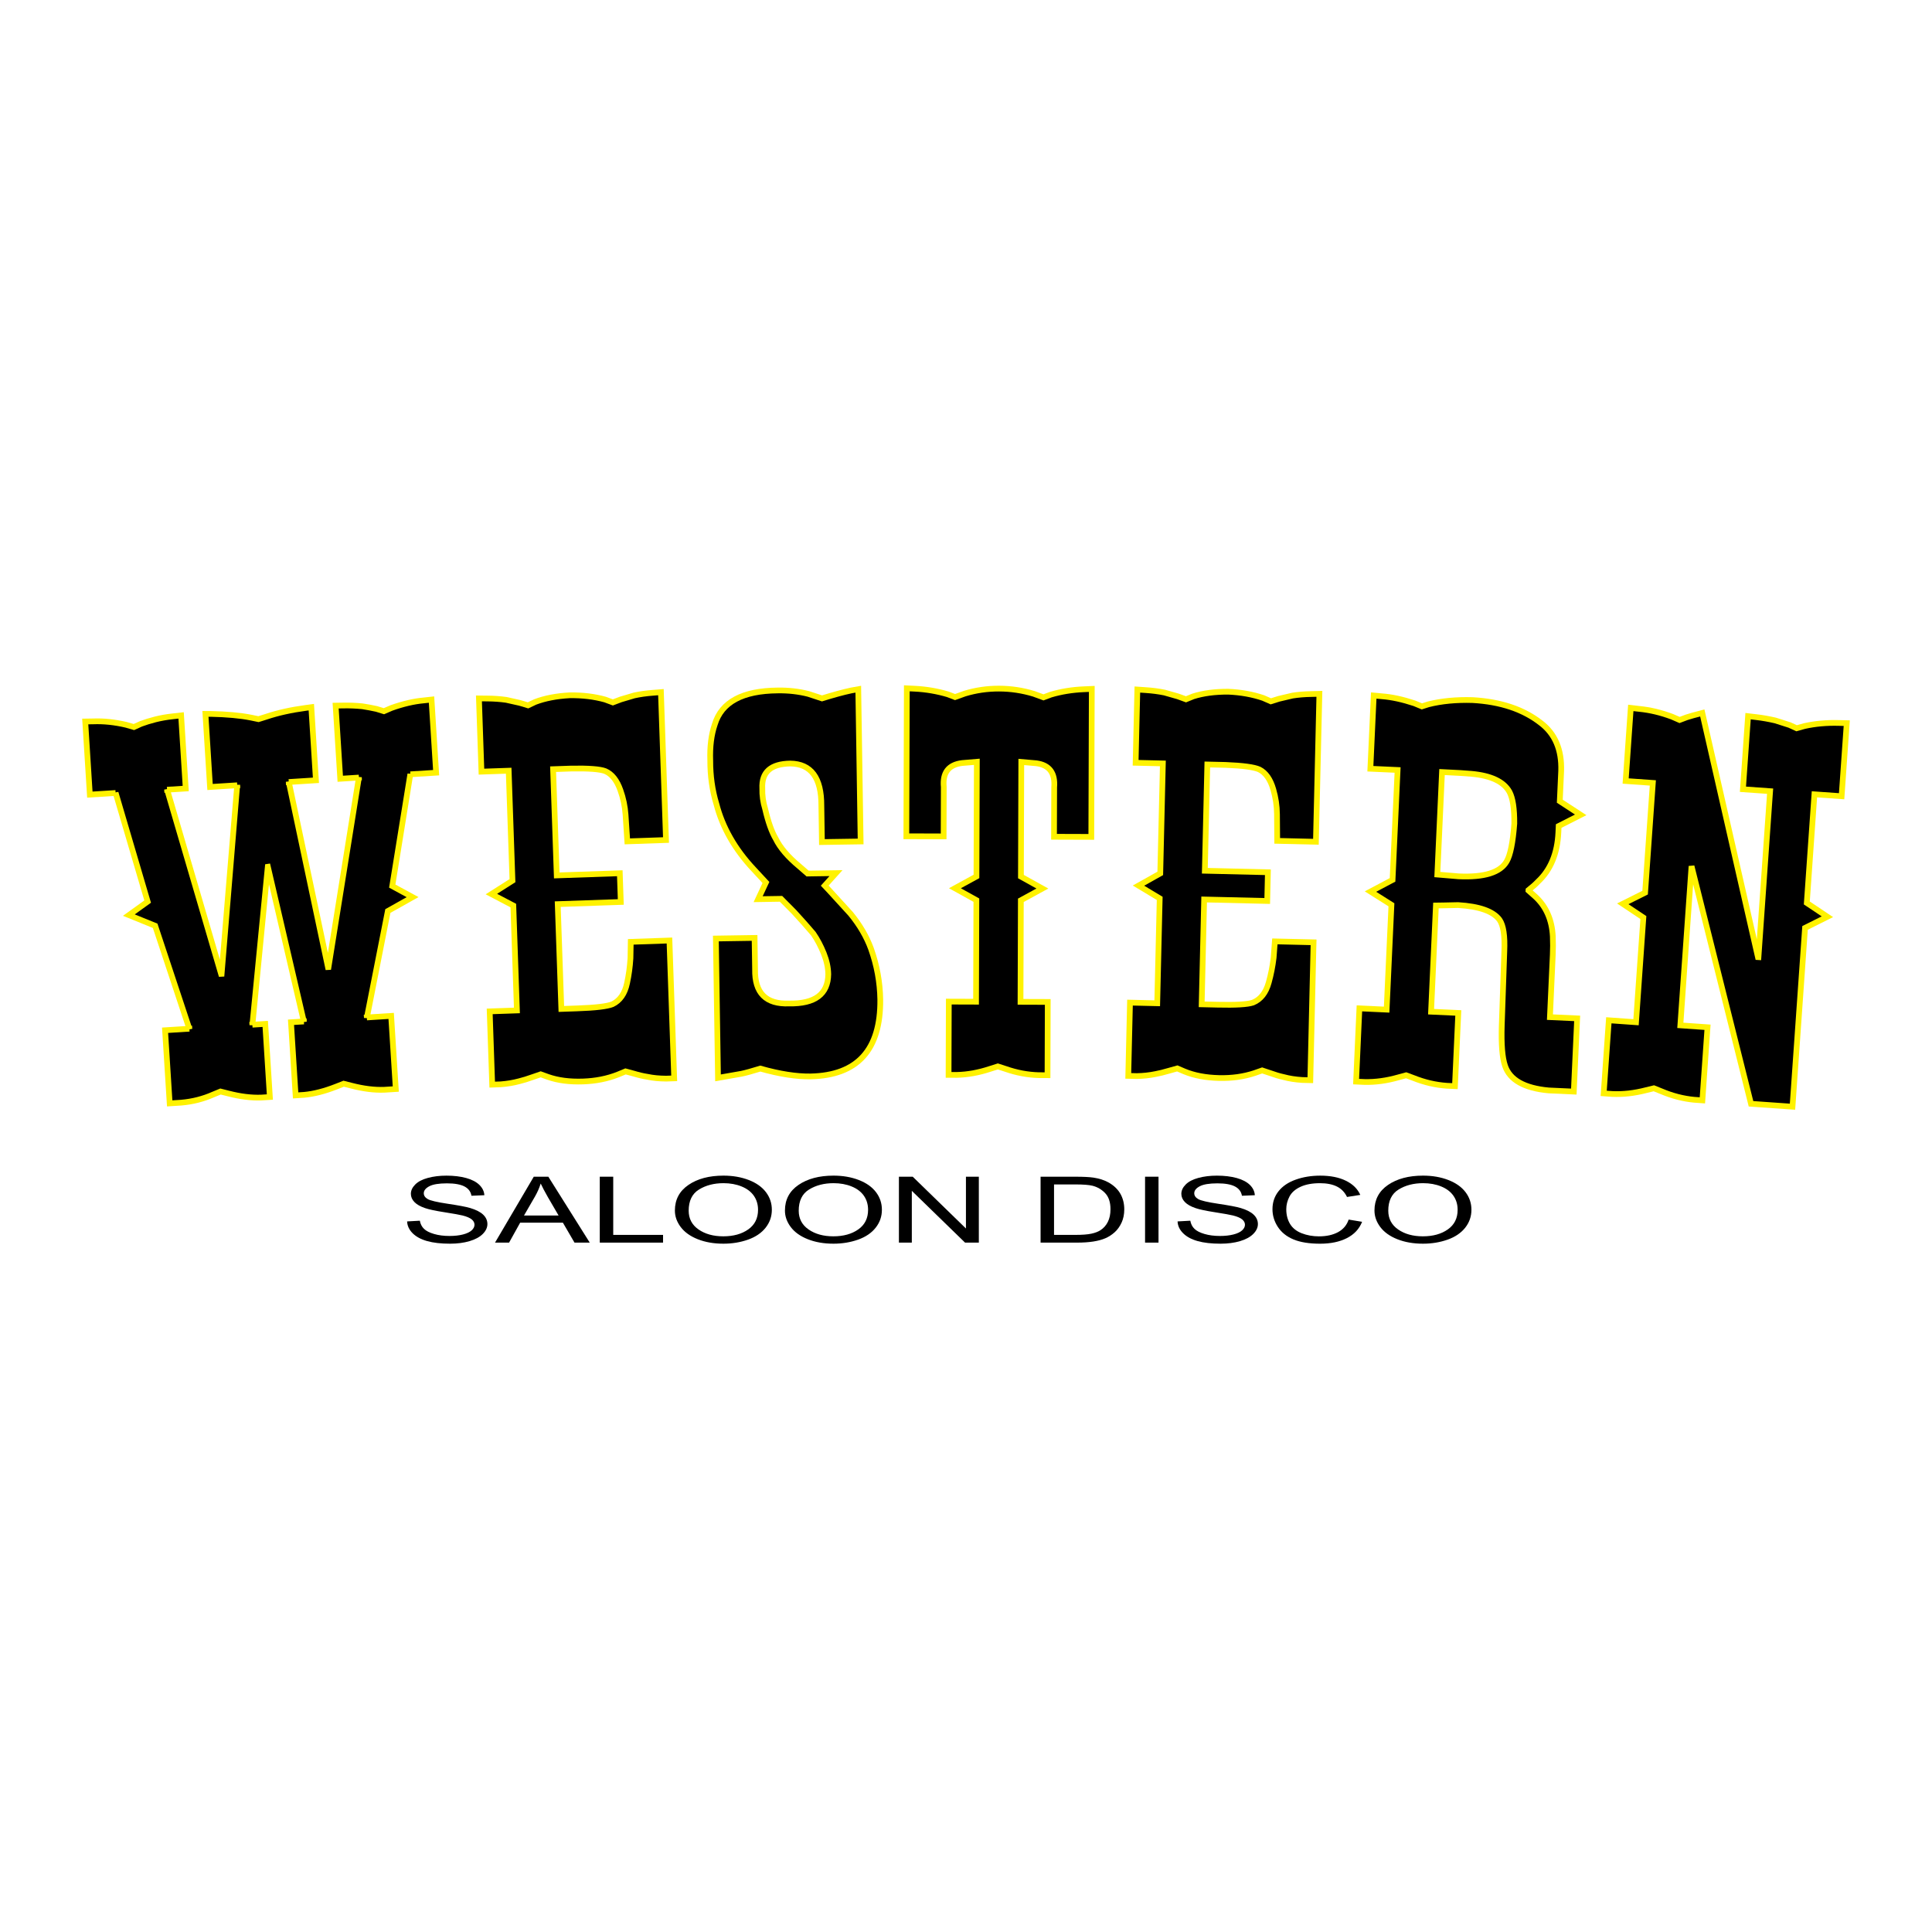
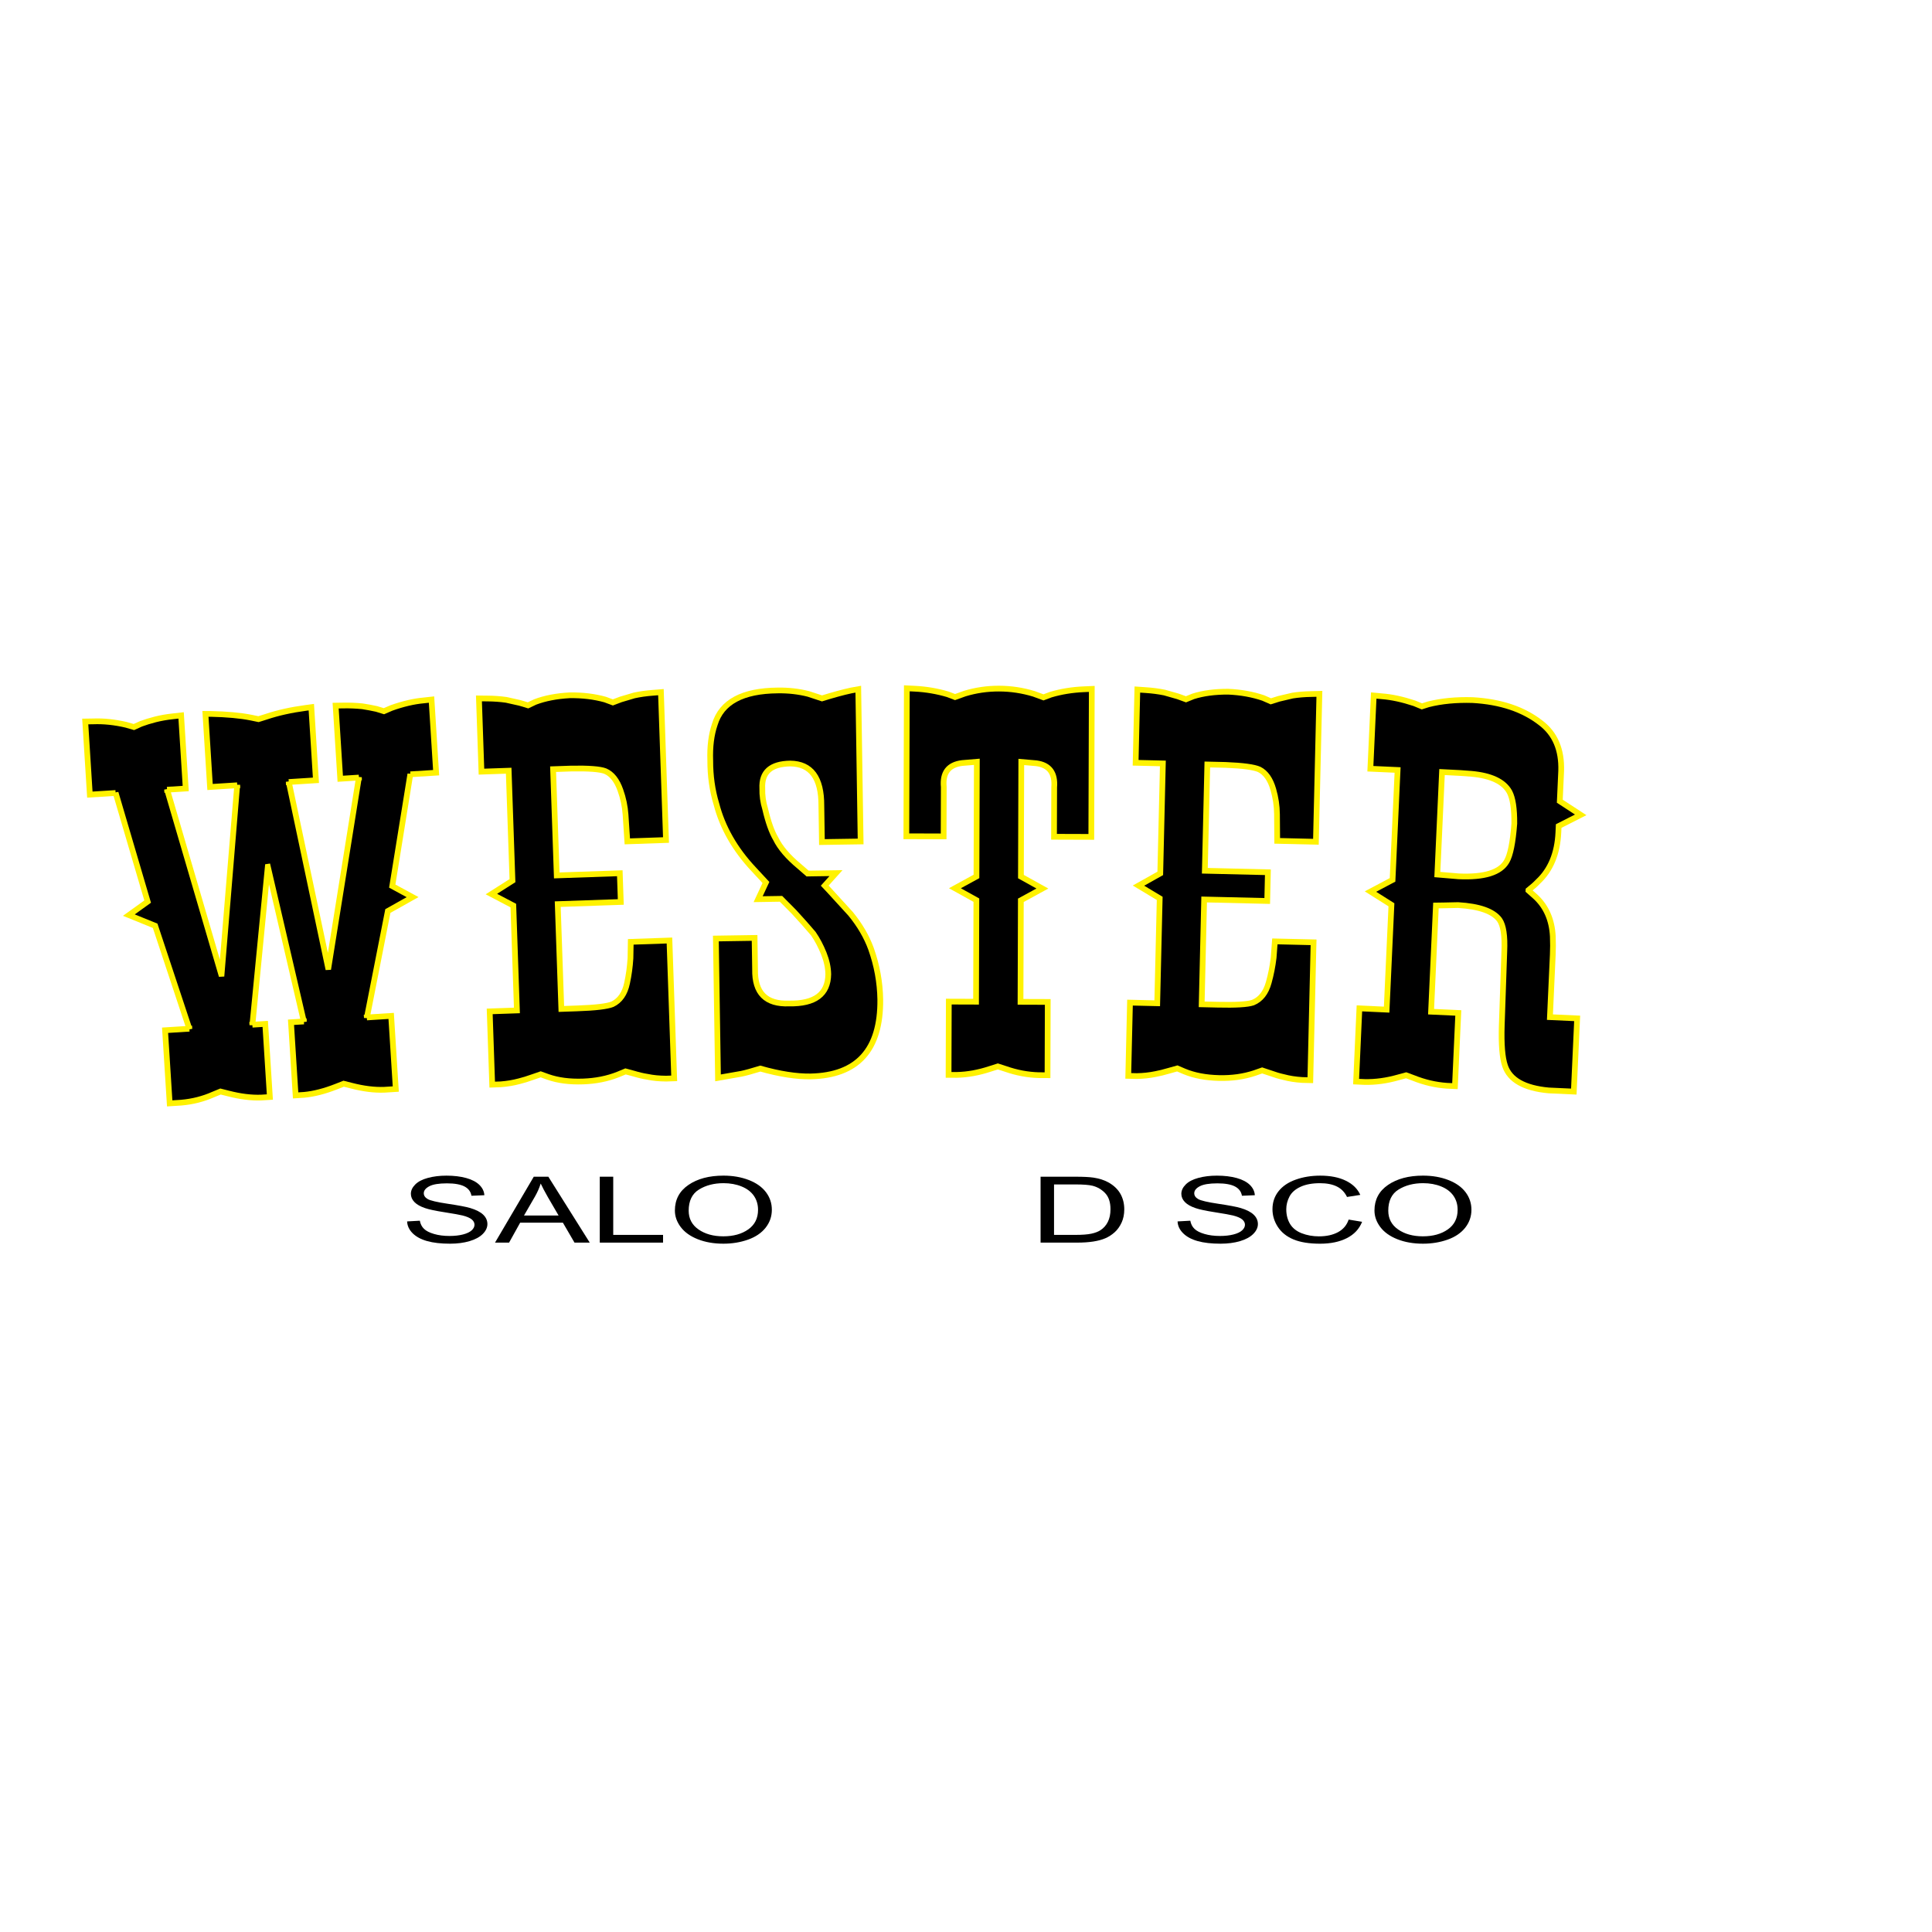
<svg xmlns="http://www.w3.org/2000/svg" version="1.0" id="Layer_1" x="0px" y="0px" width="192.756px" height="192.756px" viewBox="0 0 192.756 192.756" enable-background="new 0 0 192.756 192.756" xml:space="preserve">
  <g>
    <polygon fill-rule="evenodd" clip-rule="evenodd" fill="#FFFFFF" points="0,0 192.756,0 192.756,192.756 0,192.756 0,0  " />
    <path fill-rule="evenodd" clip-rule="evenodd" stroke="#FFF200" stroke-width="0.573" stroke-miterlimit="2.613" d="   M25.18,102.267l-0.002-0.031l1.285-0.081l0.461,7.295l-0.854,0.054c-1,0.037-2.094-0.098-3.285-0.406l-0.785-0.197l-0.709,0.292   c-1.003,0.447-2.071,0.72-3.208,0.818c-0.256,0.017-0.64,0.04-1.153,0.073l-0.461-7.295l2.427-0.154l0.002,0.031l-3.418-10.301   L12.857,91.3l1.874-1.348l-3.199-10.866l0.002,0.03l-2.57,0.163l-0.46-7.295l0.803-0.012c1.042-0.04,2.132,0.075,3.277,0.341   l0.776,0.225l0.701-0.319c0.411-0.156,0.888-0.303,1.43-0.442c0.542-0.138,1.134-0.243,1.779-0.311l0.799-0.089l0.46,7.295   l-1.862,0.119l-0.002-0.032l5.39,18.402l0.056-0.003l1.556-18.842l0.002,0.031l-2.713,0.172l-0.46-7.295l0.542,0.004   c1.587,0.032,2.932,0.155,4.032,0.373l0.719,0.15l0.78-0.245c1.145-0.386,2.461-0.679,3.953-0.879l0.538-0.072l0.46,7.295   l-2.712,0.173l-0.001-0.032l3.914,18.496l0.056-0.003l3.033-18.936l0.001,0.031l-1.863,0.118l-0.461-7.295l0.804-0.013   c0.618-0.012,1.239,0.016,1.866,0.079c0.484,0.074,0.954,0.161,1.412,0.263l0.735,0.227l0.742-0.321   c1.156-0.413,2.227-0.665,3.208-0.753l0.799-0.088l0.46,7.295l-2.569,0.163l-0.002-0.032l-1.806,11.184l2.029,1.101l-2.468,1.386   l-2.095,10.65l-0.002-0.031l2.427-0.154l0.461,7.295c-0.54,0.034-0.921,0.059-1.149,0.073c-0.995,0.036-2.084-0.1-3.271-0.407   l-0.78-0.197l-0.75,0.294c-1.167,0.458-2.232,0.729-3.193,0.817l-0.85,0.054l-0.461-7.295l1.285-0.081l0.001,0.031l-3.595-15.465   l-0.006,0.001L25.18,102.267L25.18,102.267z" />
    <path fill-rule="evenodd" clip-rule="evenodd" stroke="#FFF200" stroke-width="0.573" stroke-miterlimit="2.613" d="   M51.129,87.863l-0.377-10.969l-2.717,0.093l-0.251-7.305l0.849,0.009c0.648,0.004,1.271,0.05,1.869,0.133   c0.397,0.091,0.853,0.192,1.366,0.305l0.814,0.245l0.708-0.338c0.976-0.372,2.127-0.593,3.453-0.667   c1.27-0.017,2.446,0.124,3.53,0.425l0.772,0.287l0.795-0.301c0.473-0.146,0.92-0.278,1.341-0.398   c0.56-0.123,1.179-0.211,1.856-0.262l0.803-0.065l0.507,14.754l-3.86,0.133l-0.176-2.661c-0.058-0.832-0.229-1.644-0.512-2.44   c-0.347-0.988-0.849-1.622-1.513-1.907c-0.519-0.201-1.644-0.288-3.374-0.257l-1.83,0.063l0.365,10.6l6.29-0.217l0.099,2.865   l-6.291,0.217l0.36,10.457l1.575-0.055c1.813-0.062,2.988-0.199,3.521-0.415c0.753-0.36,1.241-1.061,1.46-2.103   c0.172-0.788,0.287-1.617,0.341-2.486l0.029-1.635l3.86-0.133l0.473,13.751l-0.804,0.028c-0.68-0.004-1.304-0.063-1.872-0.183   c-0.427-0.065-0.882-0.173-1.366-0.32l-0.812-0.218l-0.752,0.312c-1.06,0.42-2.224,0.65-3.492,0.694   c-1.327,0.046-2.491-0.104-3.491-0.453l-0.729-0.262l-0.796,0.274c-0.503,0.181-0.951,0.319-1.341,0.414   c-0.59,0.159-1.208,0.261-1.854,0.311l-0.847,0.029l-0.251-7.306l2.716-0.094l-0.359-10.464l-2.187-1.148L51.129,87.863   L51.129,87.863z" />
    <path fill-rule="evenodd" clip-rule="evenodd" stroke="#FFF200" stroke-width="0.573" stroke-miterlimit="2.613" d="   M71.423,93.637l3.862-0.06l0.048,3.128c-0.048,2.368,1.085,3.507,3.401,3.412c2.576,0.046,3.875-0.927,3.903-2.916   c-0.01-0.671-0.163-1.368-0.453-2.091c-0.292-0.724-0.638-1.377-1.038-1.96c-0.517-0.615-1.163-1.339-1.936-2.178l-1.288-1.297   l-2.282,0.036l0.777-1.667l-1.205-1.299c-0.945-1.004-1.73-2.053-2.353-3.148c-0.623-1.094-1.083-2.221-1.382-3.376   c-0.415-1.374-0.618-2.819-0.614-4.342c-0.048-1.379,0.101-2.577,0.451-3.6c0.67-2.234,2.765-3.364,6.288-3.392   c1.07-0.017,2.087,0.1,3.05,0.345l1.359,0.447c1.147-0.356,2.116-0.62,2.905-0.789l0.715-0.128l0.234,15.191l-3.861,0.059   l-0.056-3.625c0.014-2.782-1.021-4.184-3.104-4.21c-1.94,0.03-2.87,0.857-2.788,2.48c-0.018,0.702,0.078,1.386,0.285,2.054   c0.297,1.285,0.647,2.275,1.052,2.967c0.436,0.9,1.227,1.822,2.367,2.767l0.816,0.71l2.831-0.043l-1.123,1.25l0.473,0.503   l2.107,2.306c0.918,1.119,1.598,2.284,2.041,3.496c0.586,1.653,0.894,3.339,0.921,5.057c0.048,5.015-2.271,7.572-6.957,7.672   c-1.413,0.021-3.082-0.239-5.011-0.783c-0.843,0.26-1.475,0.434-1.898,0.52l-2.323,0.406L71.423,93.637L71.423,93.637z" />
    <path fill-rule="evenodd" clip-rule="evenodd" stroke="#FFF200" stroke-width="0.573" stroke-miterlimit="2.613" d="   M91.277,68.713c1.126,0.057,2.223,0.243,3.292,0.56l0.717,0.275l0.971-0.349c1.099-0.334,2.238-0.501,3.423-0.497   c1.181,0.004,2.336,0.178,3.462,0.52l0.967,0.355l0.719-0.271c1.043-0.31,2.142-0.488,3.297-0.538l0.803-0.035l-0.048,14.763   l-3.72-0.012l0.016-4.927c0.116-1.431-0.477-2.232-1.782-2.407l-1.499-0.13l-0.037,11.438l2.141,1.19l-2.149,1.175l-0.033,10.131   l2.718,0.009l-0.023,7.311l-0.854-0.004c-1.113-0.029-2.224-0.237-3.331-0.624l-0.771-0.249l-0.771,0.244   c-1.141,0.379-2.251,0.579-3.333,0.603l-0.812-0.003l0.023-7.31l2.718,0.009l0.033-10.131l-2.142-1.189l2.15-1.176l0.038-11.439   l-1.458,0.121c-1.363,0.166-1.979,0.963-1.841,2.395l-0.015,4.927l-3.719-0.012l0.048-14.763L91.277,68.713L91.277,68.713z" />
    <path fill-rule="evenodd" clip-rule="evenodd" stroke="#FFF200" stroke-width="0.573" stroke-miterlimit="2.613" d="   M115.76,87.139l0.259-10.973l-2.717-0.063l0.172-7.308l0.847,0.058c0.646,0.042,1.266,0.124,1.858,0.242   c0.391,0.114,0.839,0.241,1.345,0.383l0.799,0.292l0.727-0.296c0.996-0.315,2.157-0.469,3.486-0.464   c1.269,0.056,2.436,0.266,3.499,0.629l0.755,0.332l0.811-0.254c0.481-0.119,0.936-0.225,1.362-0.32   c0.565-0.089,1.188-0.142,1.869-0.153l0.804-0.019l-0.347,14.758l-3.861-0.091l-0.022-2.667c-0.009-0.833-0.133-1.654-0.369-2.466   c-0.289-1.005-0.754-1.668-1.398-1.991c-0.507-0.231-1.625-0.383-3.354-0.453l-1.83-0.043l-0.249,10.603l6.291,0.149l-0.066,2.865   l-6.293-0.148l-0.246,10.46l1.575,0.036c1.814,0.044,2.995-0.025,3.54-0.209c0.772-0.316,1.3-0.986,1.579-2.015   c0.217-0.776,0.38-1.598,0.484-2.462l0.123-1.629l3.861,0.091l-0.324,13.756l-0.804-0.019c-0.679-0.044-1.299-0.139-1.858-0.291   c-0.422-0.091-0.87-0.225-1.345-0.399l-0.799-0.265l-0.769,0.269c-1.081,0.357-2.257,0.52-3.525,0.49   c-1.328-0.032-2.481-0.249-3.459-0.655l-0.713-0.304l-0.811,0.227c-0.513,0.151-0.968,0.265-1.363,0.336   c-0.597,0.124-1.221,0.19-1.868,0.202l-0.848-0.021l0.172-7.308l2.717,0.064l0.247-10.466l-2.116-1.273L115.76,87.139   L115.76,87.139z" />
    <path fill-rule="evenodd" clip-rule="evenodd" stroke="#FFF200" stroke-width="0.573" stroke-miterlimit="2.613" d="   M143.871,77.027c1.475,0.067,2.449,0.128,2.92,0.176c1.971,0.176,3.241,0.777,3.81,1.805c0.333,0.629,0.493,1.684,0.482,3.158   c-0.143,1.89-0.395,3.147-0.759,3.772c-0.637,1.114-2.235,1.612-4.794,1.495l-2.127-0.18L143.871,77.027L143.871,77.027z    M135.299,107.911l0.854,0.039c1.082,0.023,2.201-0.13,3.356-0.459l0.782-0.211l0.757,0.281c1.089,0.434,2.189,0.688,3.301,0.766   l0.811,0.037l0.334-7.302l-2.716-0.125l0.485-10.595l0.79-0.011l1.418-0.031c2.129,0.126,3.507,0.616,4.135,1.465   c0.39,0.558,0.55,1.615,0.479,3.169l-0.254,7.392c-0.058,1.868,0.051,3.205,0.328,4.012c0.474,1.411,1.927,2.231,4.354,2.455   c0.396,0.019,1.23,0.057,2.506,0.115l0.334-7.303l-2.716-0.124l0.285-6.235c0.028-0.593,0.029-1.203,0.003-1.827   c-0.088-1.645-0.662-2.96-1.728-3.947l-0.703-0.625l0.002-0.038c0.372-0.293,0.686-0.572,0.944-0.843   c1.263-1.174,1.944-2.816,2.04-4.919l0.029-0.631l2.198-1.118l-2.086-1.361l0.029-0.631l0.109-2.396   c0.067-2.102-0.605-3.691-2.02-4.77c-1.74-1.371-4.015-2.134-6.822-2.292c-1.631-0.048-3.1,0.093-4.408,0.423l-0.646,0.206   l-0.744-0.308c-1.194-0.394-2.268-0.626-3.222-0.697l-0.839-0.077l-0.335,7.302l2.715,0.124l-0.502,10.964l-2.2,1.168l2.088,1.319   l-0.479,10.459l-2.716-0.125L135.299,107.911L135.299,107.911z" />
-     <path fill-rule="evenodd" clip-rule="evenodd" stroke="#FFF200" stroke-width="0.573" stroke-miterlimit="2.613" d="   M163.227,101.988l0.732-10.444l-2.054-1.37l2.229-1.114l0.77-10.948l-2.712-0.191l0.512-7.292l0.848,0.098   c1.072,0.103,2.166,0.364,3.274,0.781l0.745,0.326l0.701-0.265c0.32-0.107,0.841-0.253,1.566-0.438l5.553,24.362l0.05,0.003   l1.163-16.56l-2.711-0.192l0.512-7.292l0.807,0.095c0.623,0.071,1.259,0.184,1.904,0.333l1.424,0.453l0.706,0.324l0.788-0.219   c1.072-0.238,2.206-0.34,3.405-0.309l0.812,0.019l-0.513,7.292l-2.712-0.191l-0.761,10.839l2.055,1.375l-2.23,1.113l-1.252,17.841   l-4.139-0.292l-5.934-23.71l-1.117,15.885l2.711,0.19l-0.511,7.293l-0.811-0.058c-1.107-0.104-2.202-0.387-3.281-0.847l-0.749-0.3   l-0.787,0.191c-1.164,0.302-2.286,0.428-3.366,0.378l-0.853-0.061l0.512-7.291L163.227,101.988L163.227,101.988z" />
    <path fill-rule="evenodd" clip-rule="evenodd" d="M40.618,121.861l1.269-0.071c0.06,0.329,0.197,0.599,0.414,0.81   c0.216,0.212,0.553,0.383,1.009,0.515c0.456,0.133,0.969,0.198,1.54,0.198c0.506,0,0.954-0.05,1.341-0.149   c0.388-0.1,0.676-0.236,0.866-0.41c0.189-0.173,0.284-0.361,0.284-0.563c0-0.201-0.093-0.378-0.278-0.531   c-0.187-0.153-0.49-0.283-0.91-0.39c-0.269-0.069-0.865-0.176-1.788-0.321c-0.923-0.145-1.57-0.282-1.941-0.411   c-0.481-0.161-0.84-0.364-1.076-0.608s-0.354-0.518-0.354-0.823c0-0.326,0.144-0.636,0.432-0.926   c0.289-0.291,0.71-0.511,1.265-0.66c0.554-0.15,1.17-0.226,1.849-0.226c0.746,0,1.404,0.079,1.975,0.236   c0.57,0.158,1.009,0.388,1.315,0.688c0.307,0.303,0.473,0.645,0.495,1.028l-1.288,0.054c-0.069-0.41-0.3-0.719-0.696-0.926   s-0.979-0.311-1.751-0.311c-0.804,0-1.39,0.097-1.758,0.29c-0.367,0.194-0.551,0.427-0.551,0.697c0,0.235,0.13,0.43,0.391,0.58   c0.256,0.152,0.924,0.31,2.004,0.471s1.823,0.301,2.228,0.421c0.588,0.175,1.023,0.396,1.304,0.666c0.28,0.27,0.42,0.58,0.42,0.936   c0,0.349-0.153,0.678-0.459,0.986c-0.307,0.309-0.748,0.548-1.322,0.718s-1.221,0.255-1.939,0.255c-0.911,0-1.674-0.086-2.29-0.26   c-0.616-0.172-1.098-0.434-1.449-0.781C40.82,122.693,40.636,122.3,40.618,121.861L40.618,121.861z" />
    <path fill-rule="evenodd" clip-rule="evenodd" d="M53.389,119.353c0.234-0.413,0.421-0.837,0.558-1.271   c0.167,0.364,0.409,0.823,0.727,1.378l1.056,1.811H52.28L53.389,119.353L53.389,119.353z M50.791,123.976l1.105-1.988h4.264   l1.158,1.988h1.521l-4.131-6.575h-1.454l-3.866,6.575H50.791L50.791,123.976z" />
    <polygon fill-rule="evenodd" clip-rule="evenodd" points="59.84,123.976 59.84,117.4 61.182,117.4 61.182,123.205 66.153,123.205    66.153,123.976 59.84,123.976  " />
    <path fill-rule="evenodd" clip-rule="evenodd" d="M69.735,118.682c0.683-0.424,1.5-0.636,2.448-0.636   c0.667,0,1.27,0.109,1.806,0.328c0.537,0.218,0.944,0.528,1.223,0.928c0.278,0.401,0.418,0.868,0.418,1.402   c0,0.843-0.326,1.494-0.977,1.954s-1.481,0.69-2.49,0.69c-0.99,0-1.813-0.228-2.469-0.684c-0.656-0.456-0.984-1.079-0.984-1.871   C68.71,119.81,69.051,119.104,69.735,118.682L69.735,118.682z M67.913,122.419c0.386,0.516,0.954,0.922,1.704,1.219   s1.601,0.445,2.553,0.445c0.878,0,1.697-0.134,2.457-0.403c0.759-0.27,1.345-0.667,1.759-1.192s0.621-1.12,0.621-1.789   c0-0.654-0.196-1.239-0.59-1.758c-0.393-0.518-0.965-0.922-1.714-1.212c-0.75-0.29-1.592-0.436-2.525-0.436   c-1.426,0-2.59,0.31-3.491,0.927c-0.902,0.616-1.353,1.468-1.353,2.555C67.333,121.355,67.526,121.903,67.913,122.419   L67.913,122.419z" />
-     <path fill-rule="evenodd" clip-rule="evenodd" d="M80.715,118.682c0.684-0.424,1.5-0.636,2.448-0.636   c0.667,0,1.269,0.109,1.806,0.328c0.536,0.218,0.944,0.528,1.222,0.928c0.278,0.401,0.418,0.868,0.418,1.402   c0,0.843-0.326,1.494-0.978,1.954s-1.481,0.69-2.489,0.69c-0.99,0-1.812-0.228-2.469-0.684s-0.984-1.079-0.984-1.871   C79.689,119.81,80.031,119.104,80.715,118.682L80.715,118.682z M78.892,122.419c0.386,0.516,0.954,0.922,1.704,1.219   s1.601,0.445,2.553,0.445c0.878,0,1.697-0.134,2.457-0.403s1.346-0.667,1.759-1.192c0.415-0.525,0.622-1.12,0.622-1.789   c0-0.654-0.197-1.239-0.59-1.758c-0.394-0.518-0.966-0.922-1.714-1.212c-0.75-0.29-1.592-0.436-2.525-0.436   c-1.426,0-2.59,0.31-3.492,0.927c-0.902,0.616-1.352,1.468-1.352,2.555C78.312,121.355,78.505,121.903,78.892,122.419   L78.892,122.419z" />
-     <polygon fill-rule="evenodd" clip-rule="evenodd" points="89.685,123.976 89.685,117.4 91.062,117.4 96.372,122.567 96.372,117.4    97.659,117.4 97.659,123.976 96.283,123.976 90.972,118.81 90.972,123.976 89.685,123.976  " />
    <path fill-rule="evenodd" clip-rule="evenodd" d="M105.159,118.171h2.121c0.793,0,1.37,0.044,1.728,0.133   c0.496,0.128,0.918,0.378,1.265,0.748c0.346,0.37,0.52,0.899,0.52,1.589c0,0.499-0.088,0.923-0.266,1.271   c-0.176,0.35-0.423,0.626-0.739,0.828c-0.226,0.148-0.527,0.264-0.906,0.345c-0.379,0.08-0.9,0.12-1.565,0.12h-2.156V118.171   L105.159,118.171z M107.463,123.976c0.61,0,1.152-0.037,1.622-0.11c0.471-0.074,0.873-0.184,1.206-0.329   c0.333-0.145,0.64-0.344,0.92-0.595c0.28-0.252,0.509-0.571,0.689-0.959c0.179-0.388,0.269-0.83,0.269-1.329   c0-0.585-0.133-1.107-0.396-1.564c-0.265-0.456-0.662-0.832-1.195-1.127c-0.409-0.227-0.903-0.383-1.48-0.472   c-0.413-0.06-1.014-0.09-1.8-0.09h-3.479v6.575H107.463L107.463,123.976z" />
-     <polygon fill-rule="evenodd" clip-rule="evenodd" points="114.243,123.976 114.243,117.4 115.585,117.4 115.585,123.976    114.243,123.976  " />
    <path fill-rule="evenodd" clip-rule="evenodd" d="M117.487,121.861l1.27-0.071c0.059,0.329,0.196,0.599,0.413,0.81   c0.217,0.212,0.554,0.383,1.009,0.515c0.456,0.133,0.97,0.198,1.541,0.198c0.506,0,0.953-0.05,1.341-0.149s0.676-0.236,0.864-0.41   c0.19-0.173,0.285-0.361,0.285-0.563c0-0.201-0.094-0.378-0.279-0.531s-0.489-0.283-0.909-0.39   c-0.27-0.069-0.865-0.176-1.788-0.321c-0.924-0.145-1.57-0.282-1.941-0.411c-0.481-0.161-0.841-0.364-1.076-0.608   c-0.236-0.244-0.354-0.518-0.354-0.823c0-0.326,0.145-0.636,0.433-0.926c0.288-0.291,0.71-0.511,1.264-0.66   c0.555-0.15,1.17-0.226,1.849-0.226c0.747,0,1.405,0.079,1.976,0.236c0.57,0.158,1.009,0.388,1.316,0.688   c0.306,0.303,0.471,0.645,0.494,1.028l-1.287,0.054c-0.069-0.41-0.301-0.719-0.696-0.926s-0.979-0.311-1.751-0.311   c-0.804,0-1.391,0.097-1.758,0.29c-0.368,0.194-0.552,0.427-0.552,0.697c0,0.235,0.13,0.43,0.391,0.58   c0.256,0.152,0.924,0.31,2.005,0.471s1.822,0.301,2.229,0.421c0.588,0.175,1.022,0.396,1.303,0.666s0.422,0.58,0.422,0.936   c0,0.349-0.154,0.678-0.461,0.986s-0.746,0.548-1.321,0.718c-0.574,0.17-1.221,0.255-1.938,0.255c-0.911,0-1.674-0.086-2.29-0.26   c-0.615-0.172-1.099-0.434-1.448-0.781C117.689,122.693,117.505,122.3,117.487,121.861L117.487,121.861z" />
    <path fill-rule="evenodd" clip-rule="evenodd" d="M134.555,121.678l1.341,0.221c-0.28,0.713-0.786,1.254-1.515,1.627   c-0.729,0.372-1.619,0.558-2.673,0.558c-1.09,0-1.978-0.143-2.659-0.428c-0.684-0.286-1.203-0.702-1.56-1.251   c-0.356-0.548-0.534-1.135-0.534-1.761c0-0.687,0.201-1.283,0.604-1.793c0.401-0.509,0.975-0.896,1.716-1.159   c0.743-0.266,1.56-0.398,2.451-0.398c1.011,0,1.86,0.169,2.551,0.507c0.689,0.336,1.169,0.808,1.44,1.413l-1.324,0.207   c-0.233-0.479-0.573-0.828-1.019-1.046c-0.446-0.219-1.006-0.328-1.681-0.328c-0.776,0-1.425,0.121-1.945,0.362   c-0.522,0.242-0.888,0.566-1.099,0.974s-0.317,0.827-0.317,1.261c0,0.561,0.125,1.05,0.375,1.467   c0.252,0.416,0.641,0.728,1.171,0.933c0.528,0.205,1.101,0.307,1.717,0.307c0.75,0,1.385-0.14,1.905-0.421   C134.02,122.646,134.37,122.23,134.555,121.678L134.555,121.678z" />
    <path fill-rule="evenodd" clip-rule="evenodd" d="M139.533,118.682c0.684-0.424,1.499-0.636,2.448-0.636   c0.668,0,1.27,0.109,1.807,0.328c0.536,0.218,0.942,0.528,1.222,0.928c0.279,0.401,0.418,0.868,0.418,1.402   c0,0.843-0.325,1.494-0.978,1.954c-0.651,0.46-1.48,0.69-2.49,0.69c-0.989,0-1.812-0.228-2.468-0.684s-0.984-1.079-0.984-1.871   C138.508,119.81,138.85,119.104,139.533,118.682L139.533,118.682z M137.711,122.419c0.386,0.516,0.954,0.922,1.703,1.219   c0.75,0.297,1.601,0.445,2.553,0.445c0.879,0,1.698-0.134,2.457-0.403s1.345-0.667,1.76-1.192c0.413-0.525,0.621-1.12,0.621-1.789   c0-0.654-0.196-1.239-0.59-1.758c-0.394-0.518-0.966-0.922-1.716-1.212c-0.749-0.29-1.591-0.436-2.524-0.436   c-1.426,0-2.59,0.31-3.491,0.927c-0.901,0.616-1.353,1.468-1.353,2.555C137.131,121.355,137.324,121.903,137.711,122.419   L137.711,122.419z" />
  </g>
</svg>